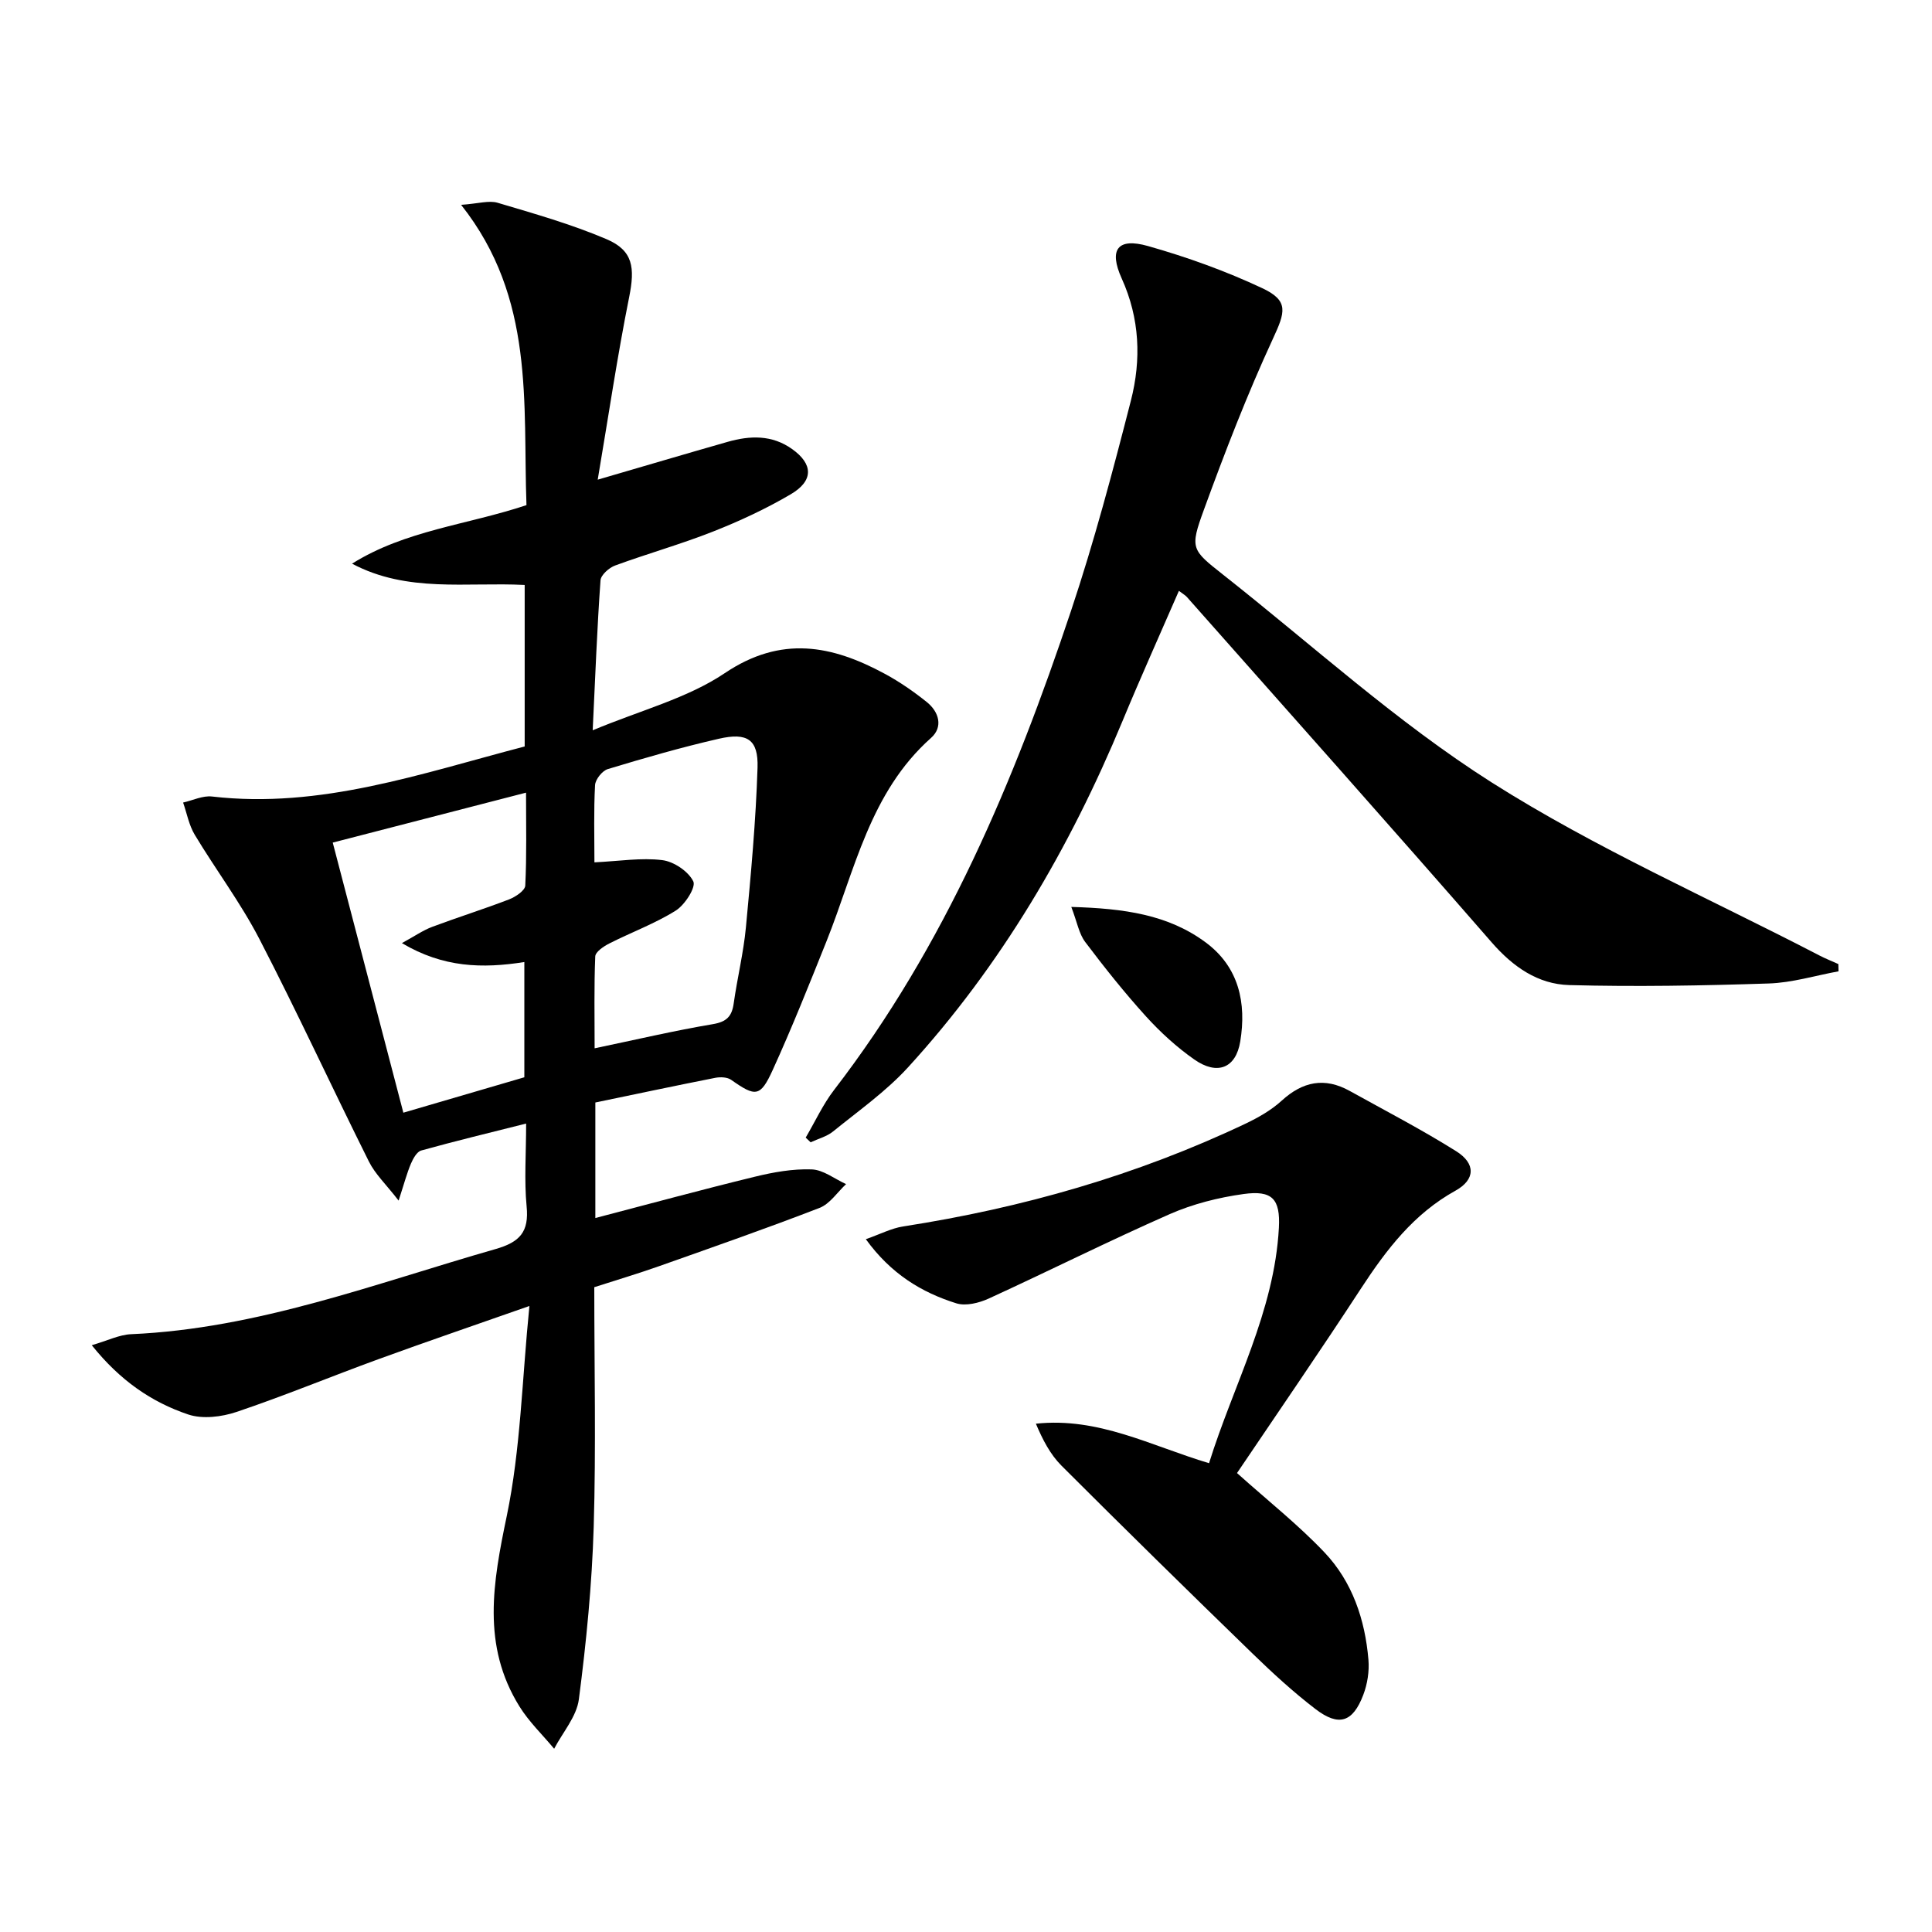
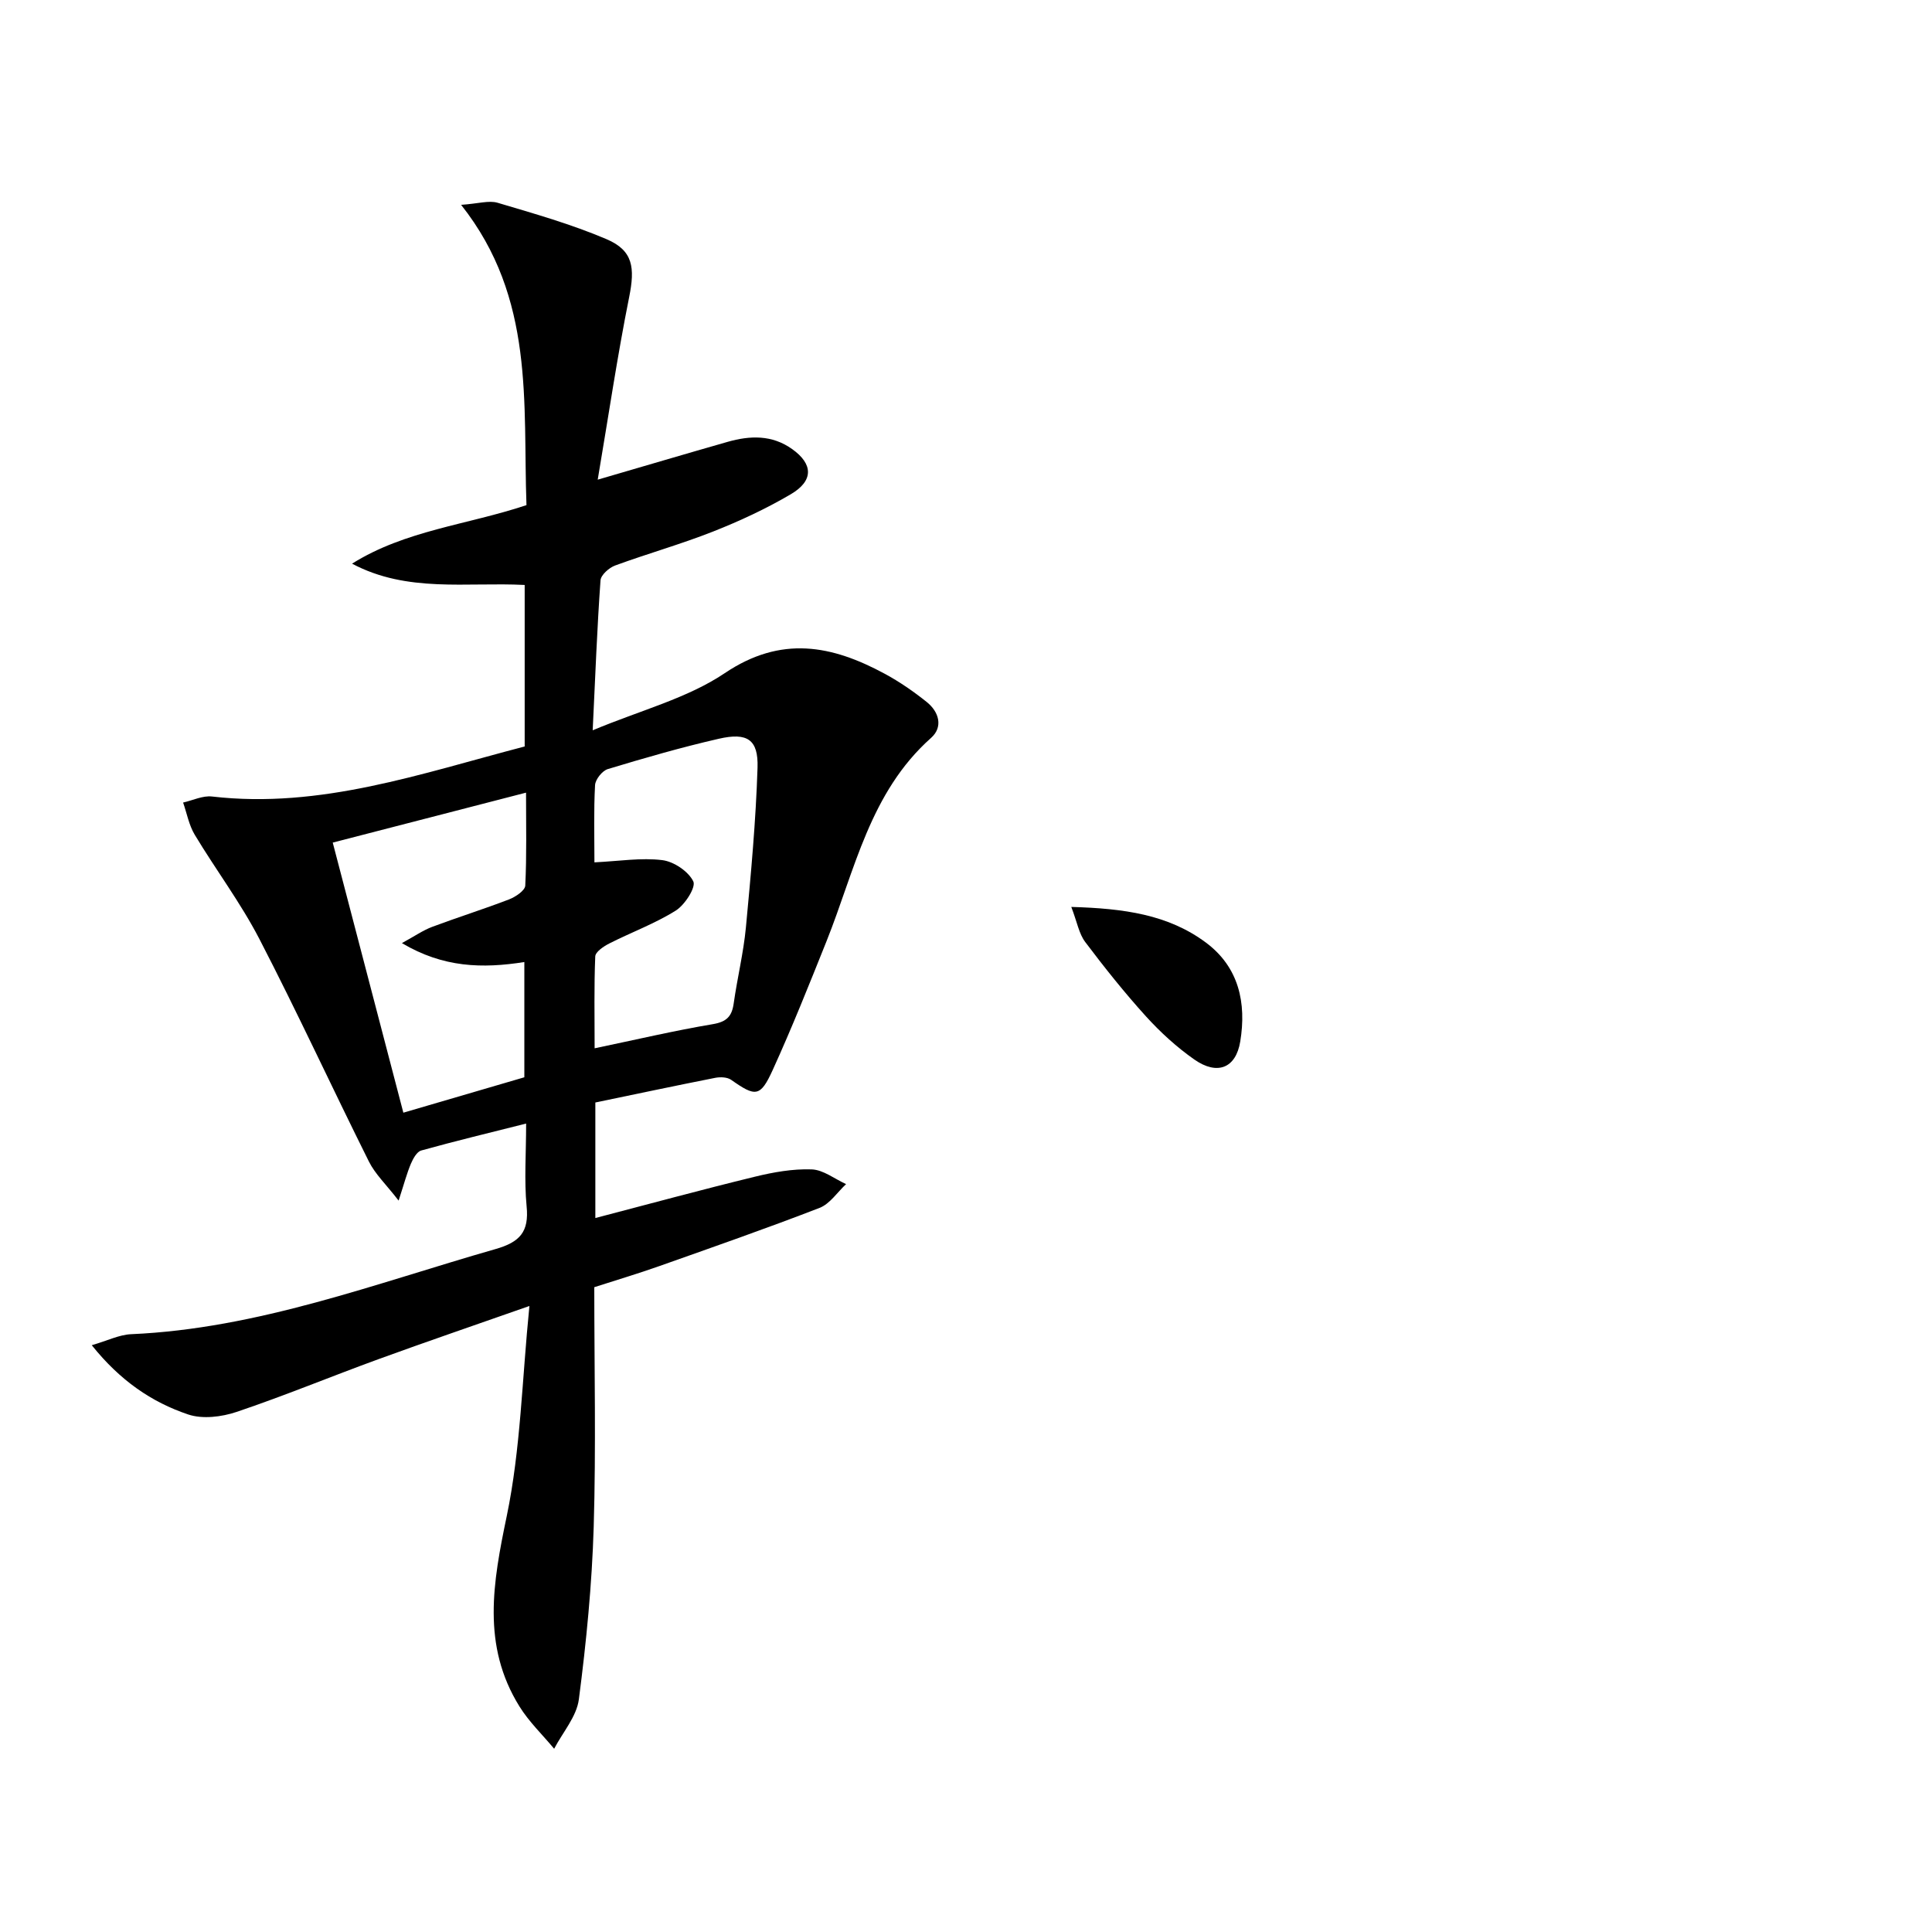
<svg xmlns="http://www.w3.org/2000/svg" enable-background="new 0 0 400 400" viewBox="0 0 400 400">
  <path d="m108.93 232.62c-7.65 1.93-14.72 3.63-21.72 5.58-.91.25-1.69 1.69-2.14 2.74-.82 1.94-1.36 4-2.54 7.63-2.62-3.38-4.87-5.5-6.16-8.1-7.64-15.31-14.8-30.87-22.67-46.07-3.88-7.49-9.02-14.32-13.38-21.57-1.2-1.99-1.63-4.44-2.41-6.67 2-.45 4.08-1.48 6-1.25 22.47 2.6 43.3-4.78 64.72-10.36 0-11.12 0-22.2 0-33.44-12.07-.62-24.31 1.67-35.74-4.41 11.01-6.91 23.86-8.03 36.11-12.12-.76-21.13 1.81-42.81-13.53-62.17 3.58-.25 5.75-.96 7.55-.43 7.6 2.26 15.29 4.44 22.56 7.54 5.53 2.36 5.9 5.92 4.68 12-2.44 12.16-4.25 24.45-6.51 37.79 9.88-2.88 18.38-5.4 26.9-7.83 4.63-1.32 9.19-1.48 13.36 1.5 4.35 3.1 4.47 6.55-.29 9.35-5.12 3.01-10.58 5.55-16.11 7.73-6.64 2.62-13.55 4.56-20.25 7.02-1.26.46-2.95 1.96-3.03 3.07-.7 9.77-1.07 19.56-1.62 31.05 9.96-4.17 19.58-6.61 27.34-11.83 11.7-7.87 22.2-5.79 33.17.15 3.05 1.65 5.95 3.66 8.66 5.83 2.53 2.03 3.43 5.16.89 7.42-12.69 11.28-15.76 27.37-21.64 42.08-3.58 8.94-7.15 17.9-11.14 26.66-2.58 5.67-3.56 5.61-8.61 2.06-.81-.57-2.23-.62-3.28-.42-8.26 1.63-16.5 3.38-24.84 5.11v23.92c11.22-2.93 22.08-5.89 33.01-8.55 3.84-.94 7.87-1.66 11.77-1.52 2.41.08 4.76 1.97 7.13 3.05-1.81 1.68-3.35 4.09-5.49 4.92-10.98 4.25-22.1 8.13-33.2 12.06-4.35 1.54-8.78 2.86-13.44 4.36 0 16.66.37 33.15-.12 49.62-.36 11.92-1.53 23.86-3.07 35.69-.46 3.58-3.34 6.84-5.12 10.25-2.42-2.91-5.22-5.59-7.19-8.77-7.85-12.64-5.48-25.69-2.62-39.42 2.88-13.86 3.16-28.27 4.69-43.48-11.27 3.96-21.29 7.38-31.22 11-9.82 3.58-19.49 7.59-29.4 10.93-3.09 1.04-7.05 1.53-10.03.53-7.58-2.55-14.11-7.03-19.96-14.34 3.31-.96 5.71-2.18 8.16-2.28 26.26-1.15 50.56-10.51 75.42-17.62 5.04-1.44 6.98-3.55 6.45-8.85-.52-5.41-.1-10.93-.1-17.14zm-25.72-37.36c2.66-1.45 4.37-2.65 6.26-3.36 5.28-1.98 10.67-3.67 15.93-5.69 1.34-.52 3.3-1.83 3.35-2.86.31-6.2.16-12.42.16-19.24-13.74 3.55-26.65 6.89-40.02 10.34 4.95 18.94 9.71 37.14 14.62 55.92 8.74-2.56 16.95-4.96 25.05-7.33 0-8.1 0-15.82 0-23.86-8.69 1.37-16.79 1.17-25.35-3.92zm39.86-16.72c5.17-.25 9.68-1 14.04-.46 2.39.29 5.41 2.32 6.43 4.4.59 1.21-1.74 4.86-3.62 6.04-4.32 2.71-9.21 4.5-13.78 6.82-1.16.59-2.86 1.73-2.9 2.68-.26 6.22-.13 12.47-.13 19.02 8.62-1.8 16.51-3.66 24.48-5 2.9-.49 3.95-1.65 4.32-4.33.74-5.24 2.02-10.42 2.52-15.68 1.04-11.02 2.06-22.05 2.41-33.11.18-5.82-2.12-7.32-8.01-5.97-7.74 1.77-15.39 3.98-22.99 6.28-1.15.35-2.57 2.13-2.64 3.32-.29 5.29-.13 10.6-.13 15.99z" />
-   <path d="m380.65 201.1c-4.82.88-9.62 2.37-14.47 2.52-13.76.45-27.54.7-41.29.33-6.47-.18-11.63-3.76-16.07-8.86-20.87-23.97-42.03-47.69-63.09-71.49-.32-.36-.77-.6-1.65-1.27-3.95 9.09-7.95 17.96-11.67 26.94-10.92 26.32-25.14 50.63-44.42 71.72-4.55 4.98-10.22 8.97-15.5 13.26-1.3 1.06-3.1 1.52-4.66 2.25-.34-.32-.68-.65-1.02-.97 1.95-3.31 3.57-6.88 5.9-9.9 22.96-29.81 37.26-63.93 49.05-99.21 4.77-14.28 8.64-28.88 12.38-43.48 2.17-8.47 1.85-17-1.9-25.28-2.72-6.02-.85-8.5 5.44-6.72 8.08 2.29 16.1 5.17 23.69 8.74 5.53 2.6 4.72 4.95 2.18 10.44-5.34 11.55-9.94 23.47-14.3 35.43-2.93 8.02-2.58 8.26 4 13.45 18.42 14.52 35.91 30.51 55.61 43.01 21.51 13.64 45.1 24.01 67.79 35.79 1.28.67 2.64 1.2 3.96 1.8.02.5.03 1 .04 1.5z" />
-   <path d="m256.11 304.98c6.41 5.75 12.68 10.7 18.12 16.44 5.76 6.08 8.39 13.91 9.09 22.21.2 2.39-.21 5.03-1.07 7.28-2.16 5.68-5.06 6.62-9.87 2.95-4.61-3.53-8.92-7.49-13.09-11.54-13.26-12.87-26.46-25.81-39.53-38.88-2.31-2.31-3.89-5.36-5.29-8.68 12.99-1.39 23.78 4.57 35.85 8.18 5.04-16.21 13.52-31.33 14.46-48.74.32-5.99-1.39-7.81-7.31-6.99-5.21.72-10.51 2.06-15.31 4.17-12.61 5.55-24.94 11.74-37.47 17.48-2 .91-4.73 1.59-6.69.98-7.21-2.26-13.53-6.09-18.74-13.28 2.98-1.04 5.29-2.26 7.73-2.64 24.6-3.81 48.3-10.57 70.82-21.25 2.68-1.27 5.37-2.8 7.54-4.78 4.36-3.98 8.89-4.91 14.08-2.03 7.39 4.1 14.91 8 22.06 12.49 4.07 2.55 3.97 5.88-.14 8.16-8.65 4.79-14.29 12.18-19.54 20.21-8.44 12.94-17.21 25.67-25.7 38.26z" />
  <path d="m221.8 187.77c10.94.31 20.06 1.59 27.83 7.35 6.88 5.1 8.46 12.53 7.15 20.51-.91 5.55-4.76 7.05-9.51 3.73-3.64-2.55-7.01-5.63-10-8.92-4.45-4.91-8.6-10.12-12.59-15.41-1.29-1.71-1.66-4.08-2.88-7.26z" />
</svg>